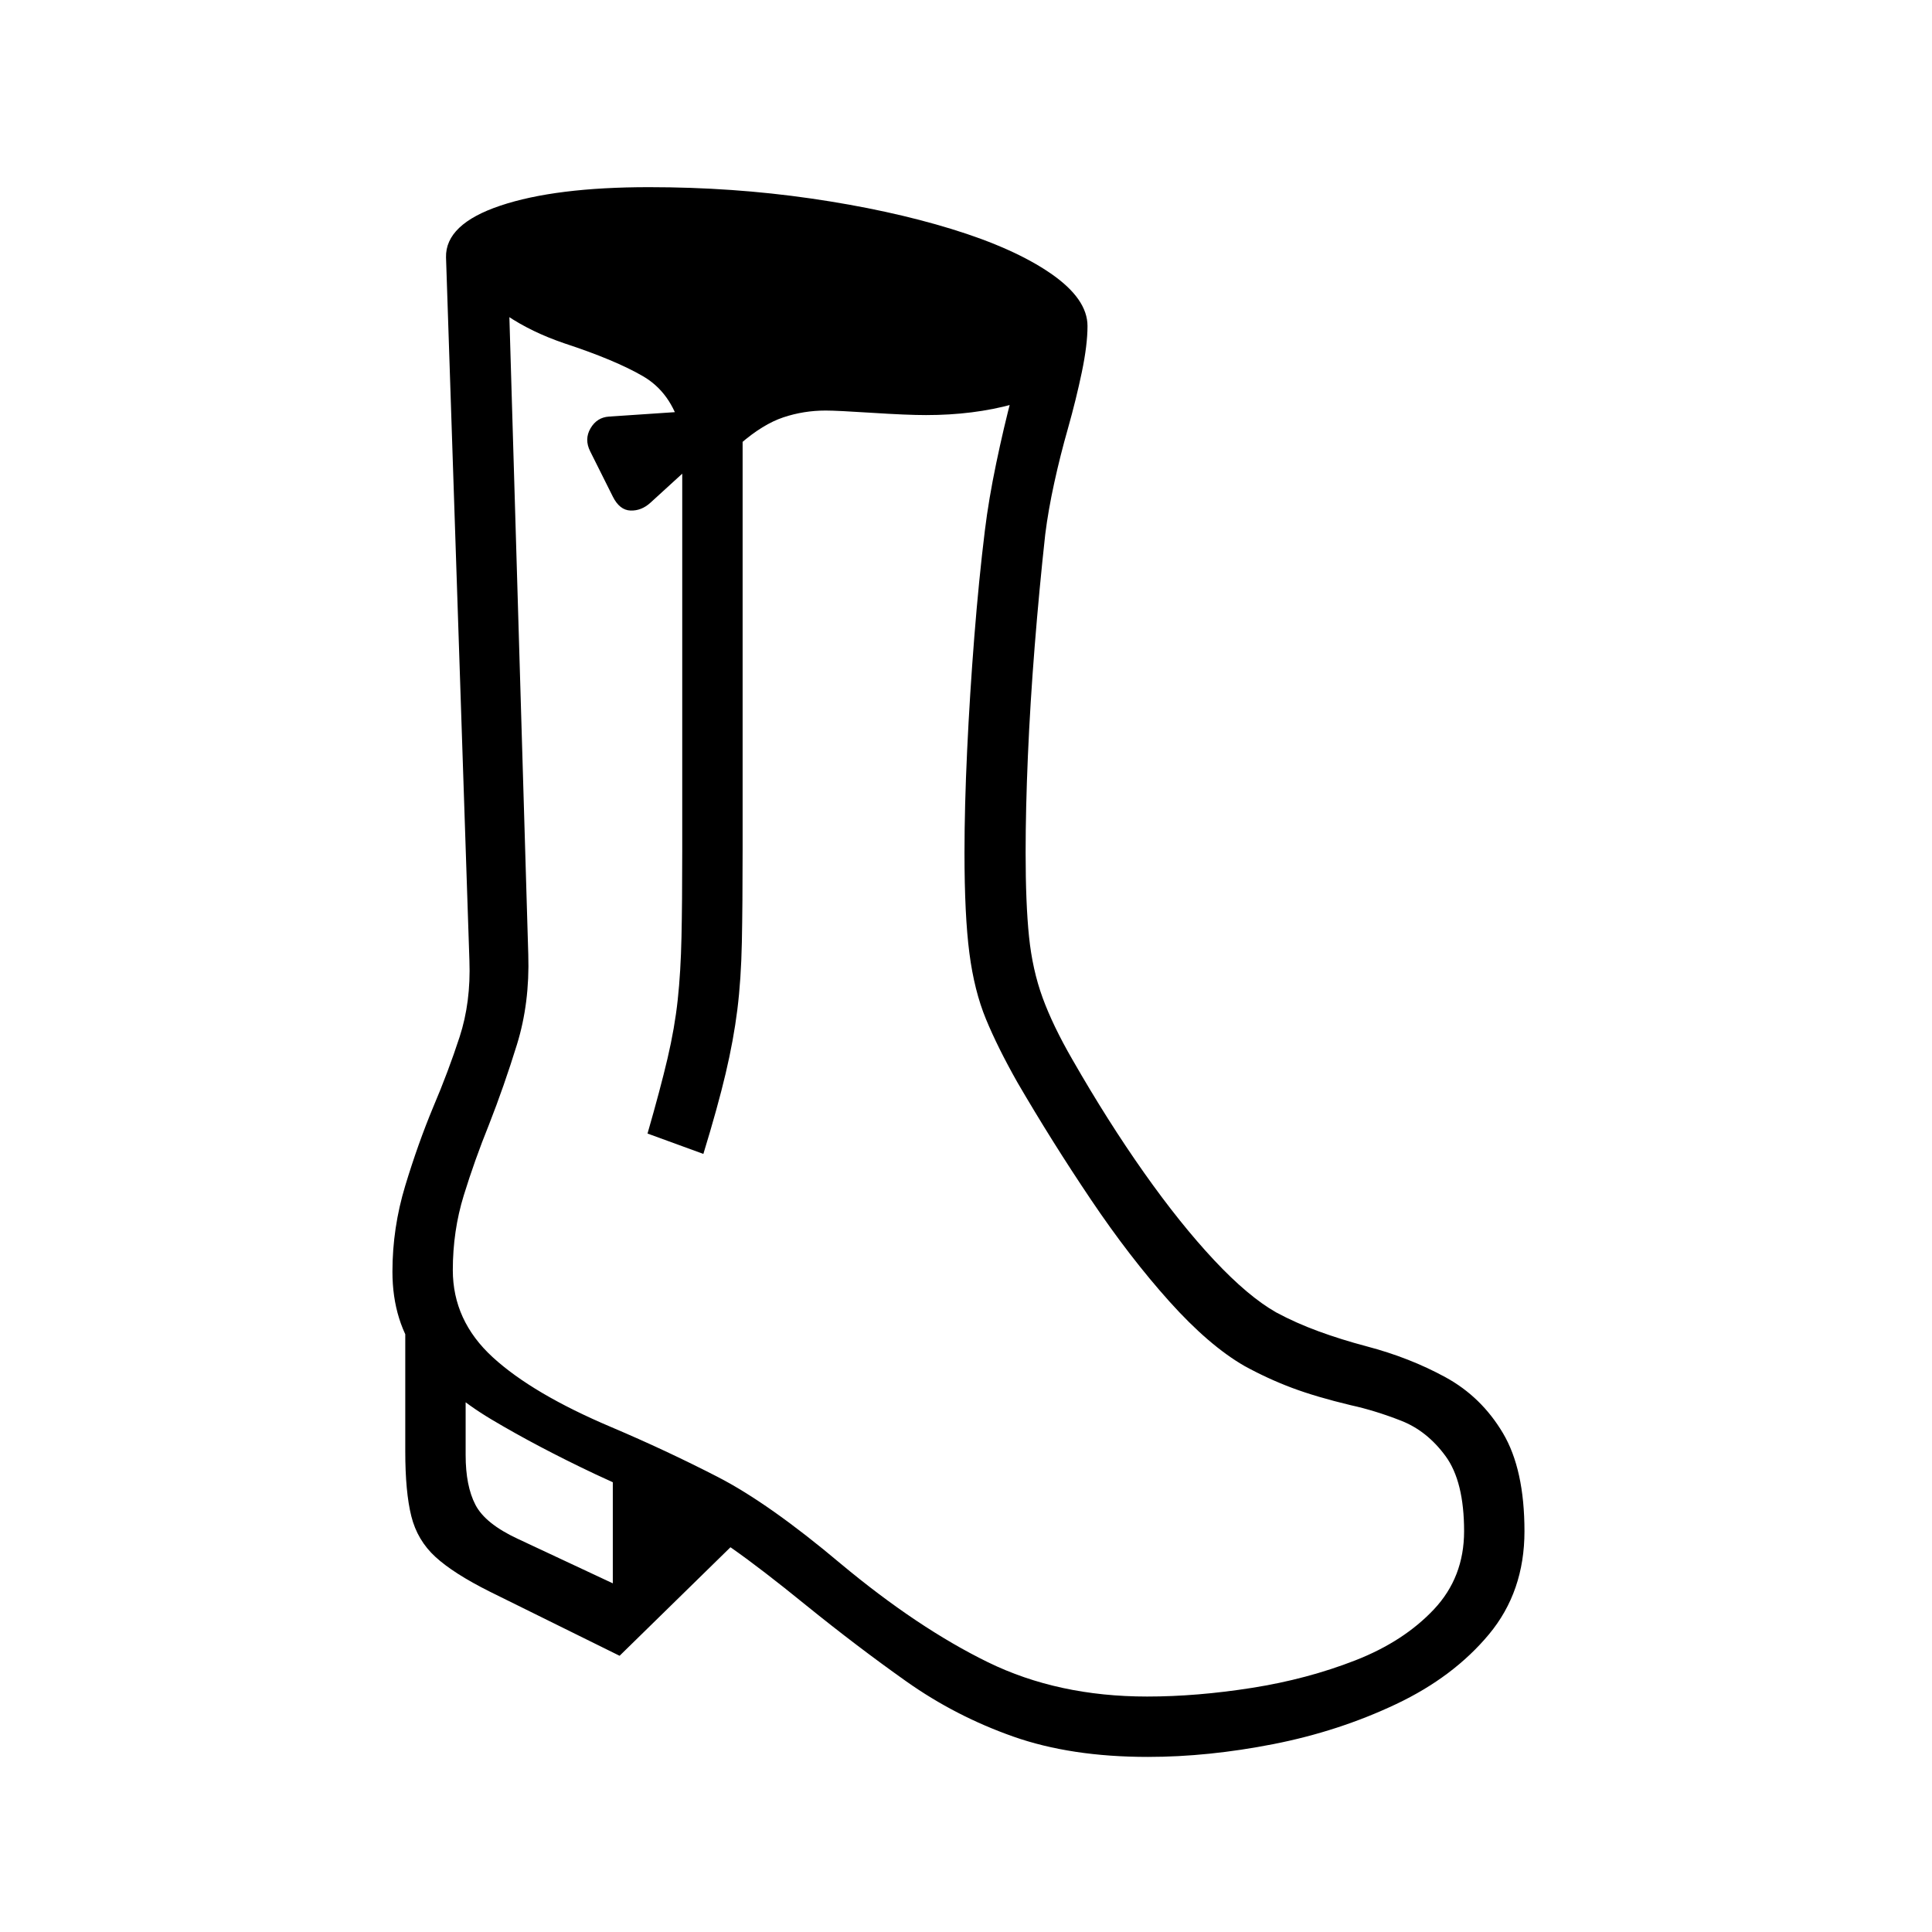
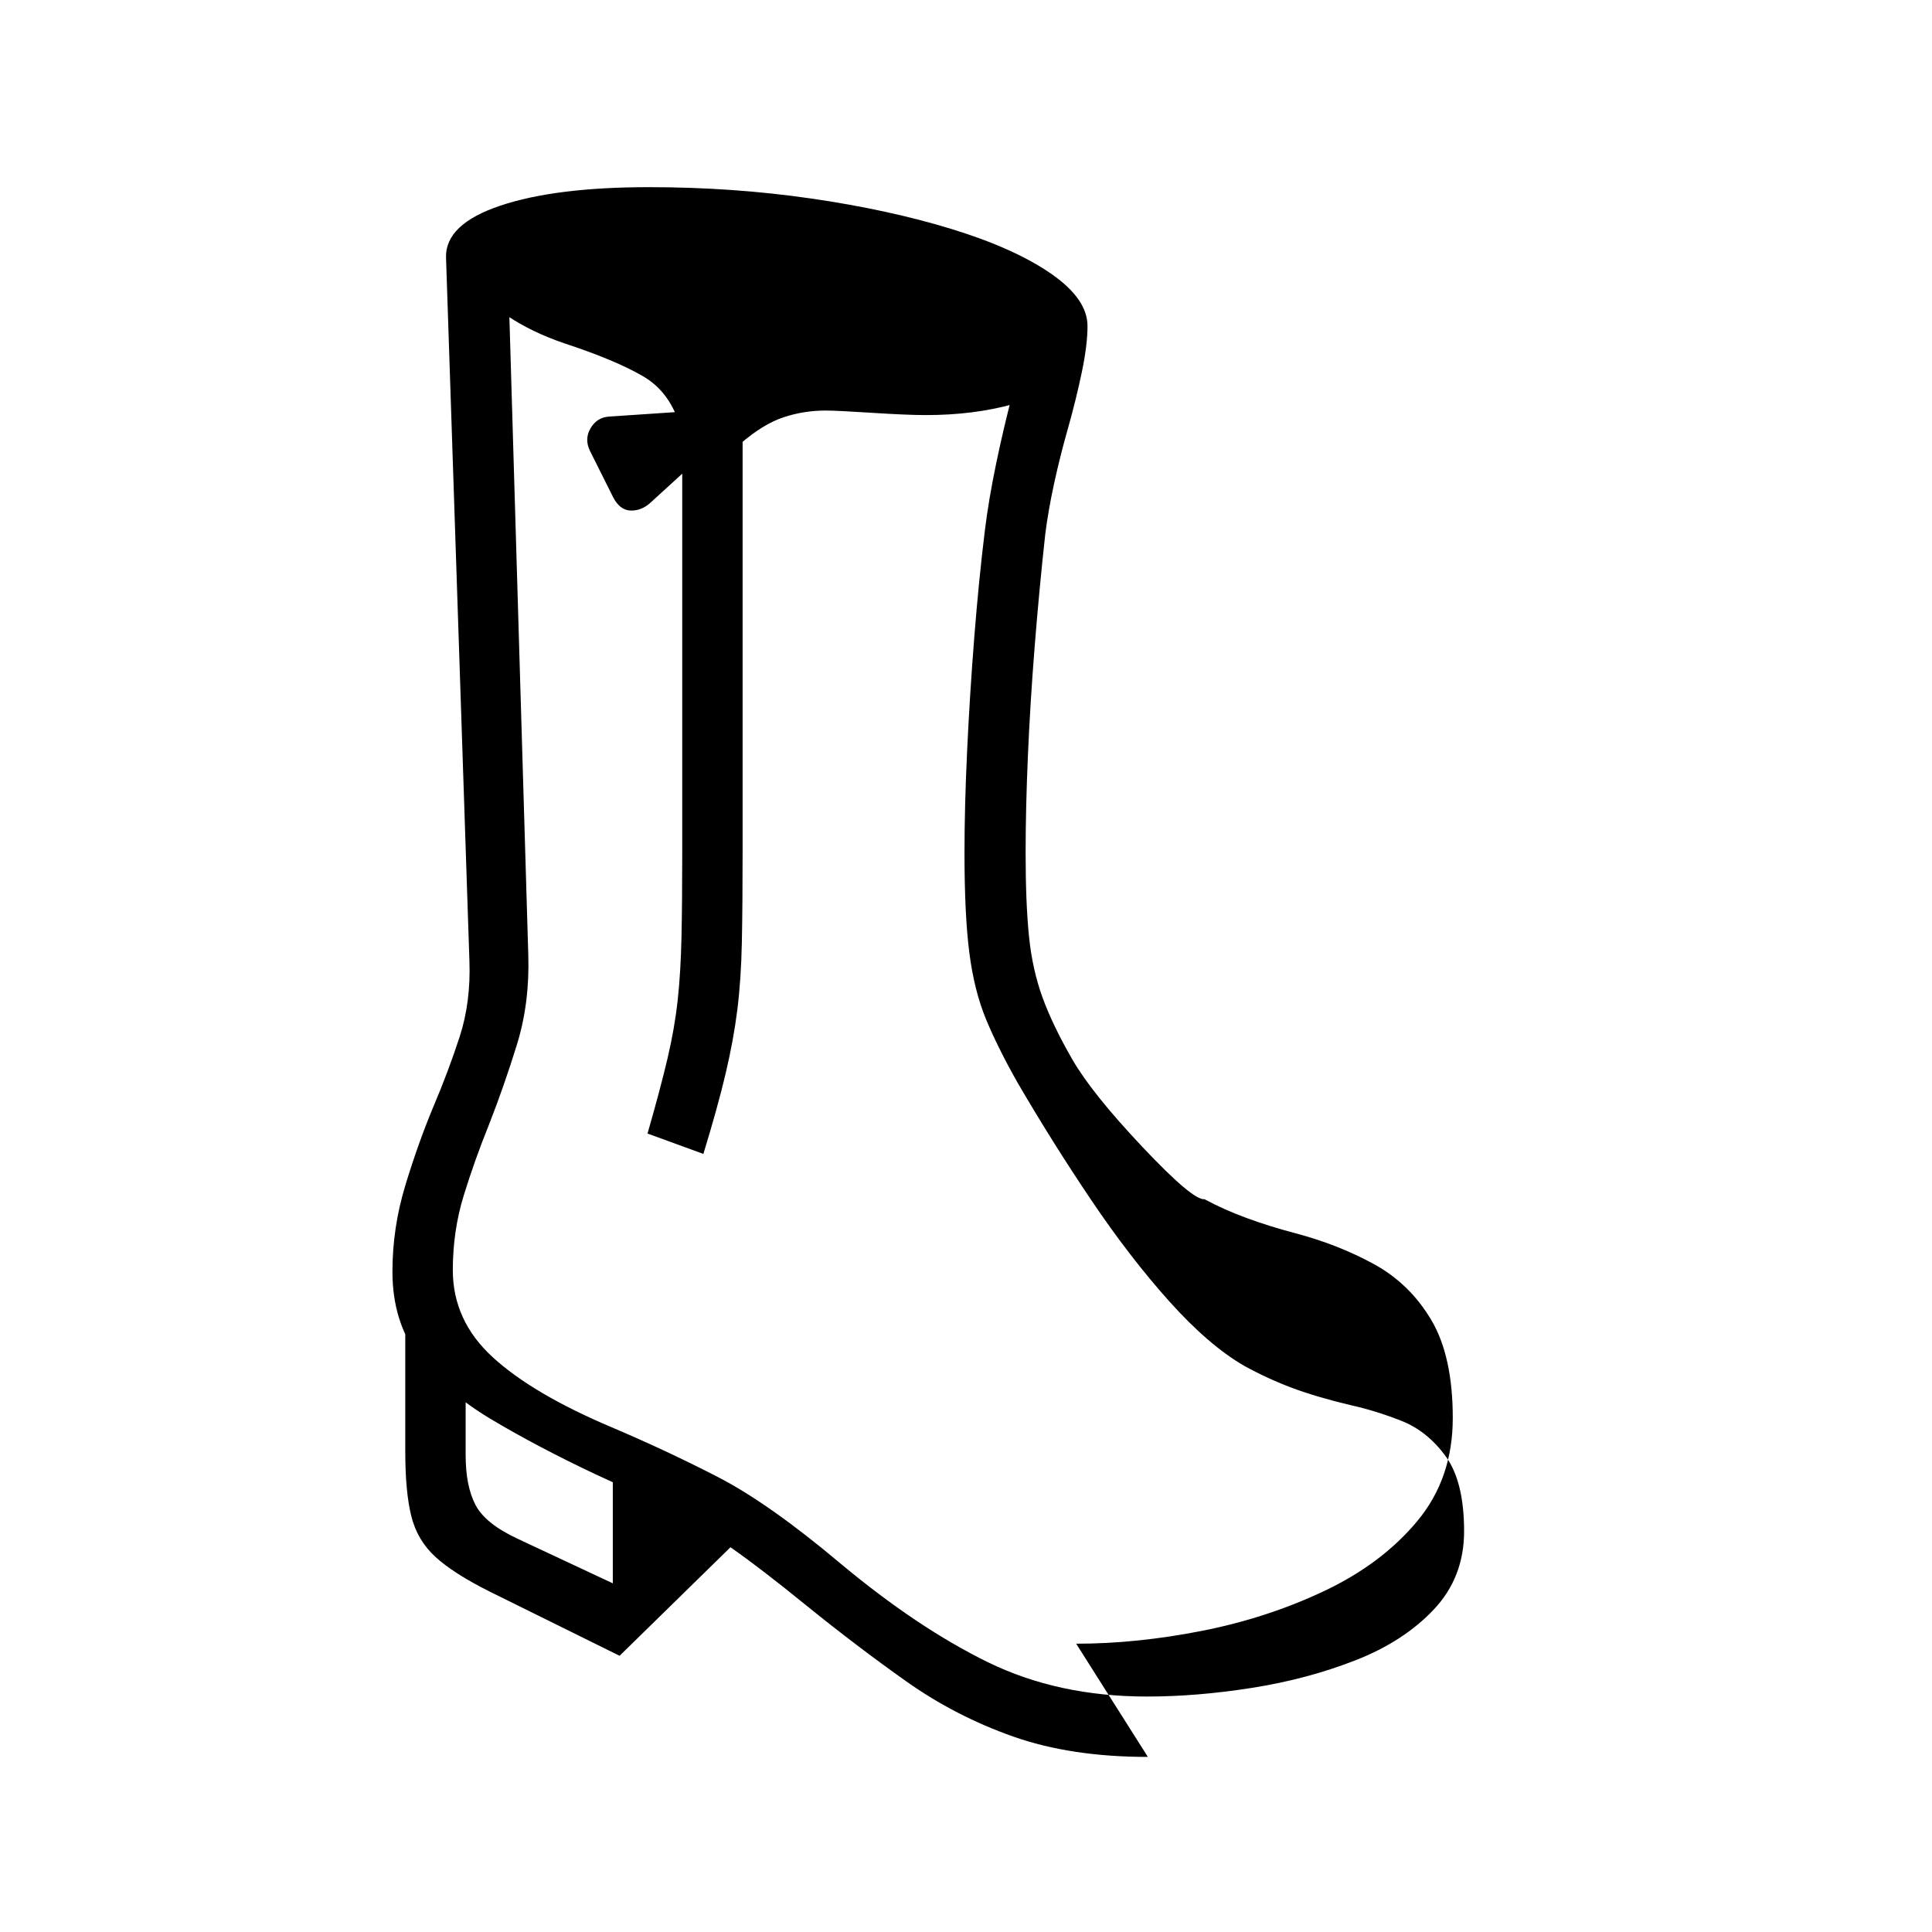
<svg xmlns="http://www.w3.org/2000/svg" version="1.1" viewBox="30 -350 2560 2560">
-   <path fill="currentColor" d="M1551 1978q-102 0 -178.5 -27t-141.5 -73t-133 -101q-59 -48 -97.5 -75t-78.5 -48.5t-104 -50.5q-76 -36 -136.5 -72t-96 -82.5t-35.5 -113.5q0 -58 17 -114t37 -104q20 -47 35 -93t13 -101l-31 -932q-1 -44 72 -68.5t197 -24.5q111 0 214.5 15t186.5 40.5t131.5 59 t48.5 69.5q0 25 -7.5 61t-18.5 75q-10 35 -18 71.5t-12 68.5q-8 73 -14 148.5t-9 145.5t-3 128q0 67 4.5 111t18 81t39.5 82q47 82 95 150t93 116t82 69q26 14 56 25t64 20q57 15 104.5 41t76 74t28.5 130q0 80 -47 136.5t-123 92.5t-162.5 53t-166.5 17zM851 1844l-172 -85 q-48 -24 -72 -46t-32 -54t-8 -86v-193l80 71v127q0 41 13 66t56 45l126 59v-177l199 87zM962 1179l-74 -27q17 -59 26.5 -99.5t13.5 -77.5t5 -83t1 -115v-555h80v554q0 73 -1 122.5t-6 89.5t-15.5 84.5t-29.5 106.5zM1550 1898q66 0 139 -11.5t137 -36.5t104 -67.5 t40 -103.5q0 -66 -24.5 -99.5t-59 -47t-66.5 -20.5q-46 -11 -78 -23t-63 -29q-47 -27 -99.5 -85.5t-104 -135t-97.5 -155.5q-26 -46 -41.5 -83.5t-22 -87.5t-6.5 -133q0 -61 3.5 -135.5t9.5 -150.5t14 -141q5 -41 15 -89t21 -89.5t17 -59.5l41 9q-4 47 -56.5 61.5 t-115.5 14.5q-25 0 -71.5 -3t-61.5 -3q-29 0 -56 9t-57 35q-21 18 -42 18q-16 0 -24 -11t-13 -27q-13 -48 -50 -69.5t-104 -43.5q-44 -15 -76.5 -37t-34.5 -56l36 -8l27 911q2 64 -15 119t-37 106q-19 47 -33.5 94t-14.5 99q0 67 53 115.5t157 92.5q73 31 141 66t163 115 q102 85 195 130.5t211 45.5zM892 316q-12 11 -26.5 10.5t-23.5 -18.5l-30 -60q-8 -16 0.5 -30.5t24.5 -15.5l104 -7l20 58z" />
+   <path fill="currentColor" d="M1551 1978q-102 0 -178.5 -27t-141.5 -73t-133 -101q-59 -48 -97.5 -75t-78.5 -48.5t-104 -50.5q-76 -36 -136.5 -72t-96 -82.5t-35.5 -113.5q0 -58 17 -114t37 -104q20 -47 35 -93t13 -101l-31 -932q-1 -44 72 -68.5t197 -24.5q111 0 214.5 15t186.5 40.5t131.5 59 t48.5 69.5q0 25 -7.5 61t-18.5 75q-10 35 -18 71.5t-12 68.5q-8 73 -14 148.5t-9 145.5t-3 128q0 67 4.5 111t18 81t39.5 82t93 116t82 69q26 14 56 25t64 20q57 15 104.5 41t76 74t28.5 130q0 80 -47 136.5t-123 92.5t-162.5 53t-166.5 17zM851 1844l-172 -85 q-48 -24 -72 -46t-32 -54t-8 -86v-193l80 71v127q0 41 13 66t56 45l126 59v-177l199 87zM962 1179l-74 -27q17 -59 26.5 -99.5t13.5 -77.5t5 -83t1 -115v-555h80v554q0 73 -1 122.5t-6 89.5t-15.5 84.5t-29.5 106.5zM1550 1898q66 0 139 -11.5t137 -36.5t104 -67.5 t40 -103.5q0 -66 -24.5 -99.5t-59 -47t-66.5 -20.5q-46 -11 -78 -23t-63 -29q-47 -27 -99.5 -85.5t-104 -135t-97.5 -155.5q-26 -46 -41.5 -83.5t-22 -87.5t-6.5 -133q0 -61 3.5 -135.5t9.5 -150.5t14 -141q5 -41 15 -89t21 -89.5t17 -59.5l41 9q-4 47 -56.5 61.5 t-115.5 14.5q-25 0 -71.5 -3t-61.5 -3q-29 0 -56 9t-57 35q-21 18 -42 18q-16 0 -24 -11t-13 -27q-13 -48 -50 -69.5t-104 -43.5q-44 -15 -76.5 -37t-34.5 -56l36 -8l27 911q2 64 -15 119t-37 106q-19 47 -33.5 94t-14.5 99q0 67 53 115.5t157 92.5q73 31 141 66t163 115 q102 85 195 130.5t211 45.5zM892 316q-12 11 -26.5 10.5t-23.5 -18.5l-30 -60q-8 -16 0.5 -30.5t24.5 -15.5l104 -7l20 58z" />
</svg>